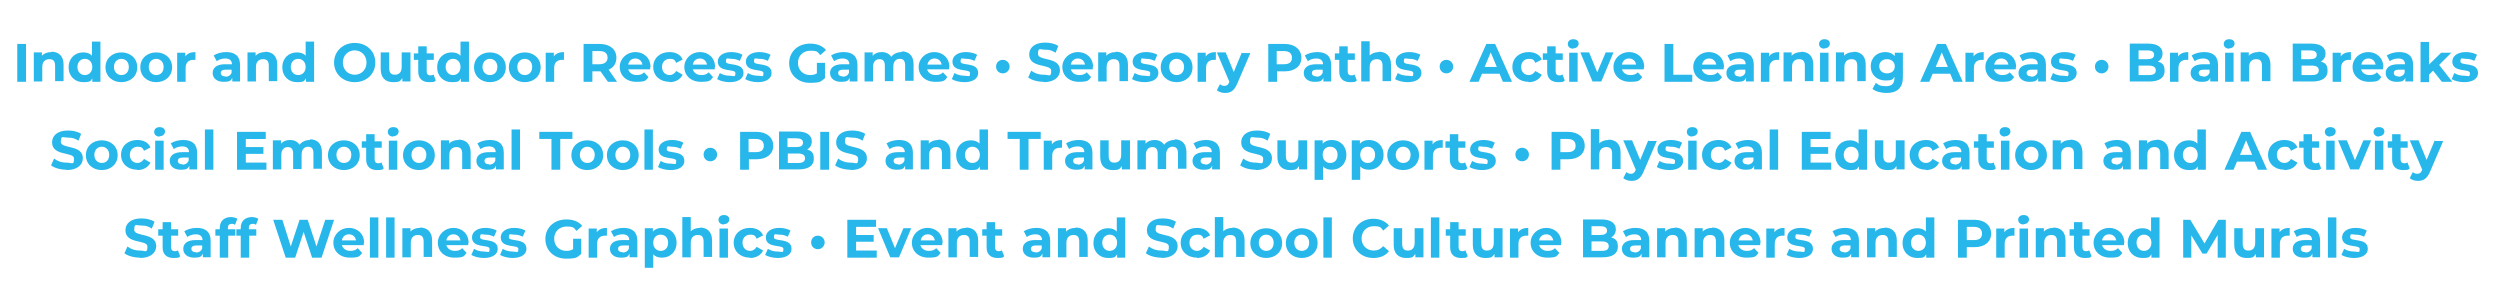
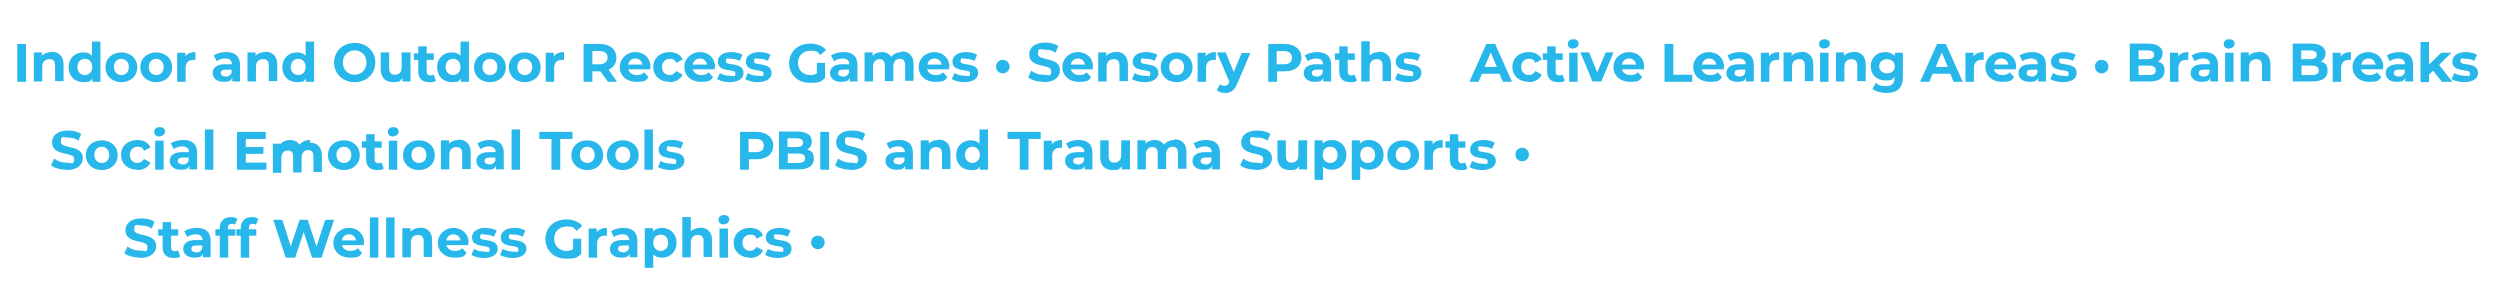
<svg xmlns="http://www.w3.org/2000/svg" version="1.1" viewBox="0 0 739.4 88.3">
  <defs>
    <style>
      .cls-1 {
        fill: none;
      }

      .cls-2 {
        fill: #27b7ea;
      }

      .cls-3 {
        clip-path: url(#clippath);
      }
    </style>
    <clipPath id="clippath">
      <rect class="cls-1" x="5.1" y="11.6" width="727.8" height="67.7" />
    </clipPath>
  </defs>
  <g>
    <g id="Layer_1">
      <g class="cls-3">
-         <path class="cls-2" d="M696.2,76.3c2.6,0,4.1-1.1,4.1-2.7,0-3.4-5.2-2-5.2-3.4s.5-.8,1.6-.8,1.6.2,2.5.6l.8-1.8c-.8-.5-2.1-.8-3.3-.8-2.5,0-4,1.2-4,2.8,0,3.4,5.2,2,5.2,3.4s-.4.8-1.6.8-2.2-.3-3-.8l-.8,1.8c.8.5,2.3.9,3.7.9M688.5,76.2h2.5v-11.9h-2.5v11.9ZM681.9,74.6c-.9,0-1.4-.4-1.4-1s.4-1,1.5-1h1.7v.9c-.3.8-1,1.2-1.8,1.2M682.1,67.4c-1.4,0-2.8.4-3.7,1l.9,1.7c.6-.5,1.6-.8,2.5-.8,1.3,0,2,.6,2,1.7h-2c-2.6,0-3.7,1.1-3.7,2.6s1.2,2.6,3.2,2.6,2.2-.4,2.6-1.2v1.1h2.3v-4.9c0-2.6-1.5-3.8-4.1-3.8M674.2,68.7v-1.1h-2.4v8.6h2.5v-4.1c0-1.6.9-2.4,2.3-2.4s.4,0,.6,0v-2.3c-1.3,0-2.4.4-3,1.3M667,67.5v4.3c0,1.6-.8,2.3-2,2.3s-1.7-.6-1.7-2.1v-4.5h-2.5v4.9c0,2.7,1.5,3.9,3.7,3.9s2-.4,2.7-1.2v1h2.4v-8.6h-2.5ZM658.3,76.2v-11.2h-2.2l-4.1,7-4.2-7h-2.1v11.2h2.4v-6.6l3.3,5.4h1.2l3.3-5.5v6.7h2.4ZM634.1,74.2c-1.2,0-2.2-.9-2.2-2.4s1-2.4,2.2-2.4,2.2.9,2.2,2.4-1,2.4-2.2,2.4M636.2,64.3v4.2c-.6-.7-1.5-1-2.6-1-2.4,0-4.3,1.7-4.3,4.4s1.9,4.4,4.3,4.4,2.1-.4,2.7-1.1v1h2.4v-11.9h-2.5ZM623.8,69.3c1.1,0,1.9.7,2.1,1.8h-4.2c.2-1.1,1-1.8,2.1-1.8M628.3,71.9c0-2.8-2-4.5-4.5-4.5s-4.6,1.9-4.6,4.4,1.9,4.4,4.9,4.4,2.8-.5,3.6-1.4l-1.3-1.4c-.6.6-1.2.8-2.2.8-1.3,0-2.2-.7-2.5-1.7h6.5c0-.2,0-.5,0-.7M618,74c-.3.2-.6.3-1,.3-.7,0-1.1-.4-1.1-1.1v-3.5h2.1v-1.9h-2.1v-2.1h-2.5v2.1h-1.3v1.9h1.3v3.5c0,2,1.2,3.1,3.2,3.1s1.5-.2,2-.5l-.7-1.8ZM607.3,67.4c-1.2,0-2.2.4-2.8,1.1v-1h-2.4v8.6h2.5v-4.3c0-1.6.9-2.3,2.1-2.3s1.7.6,1.7,2v4.5h2.5v-4.9c0-2.6-1.5-3.8-3.6-3.8M597.3,76.2h2.5v-8.6h-2.5v8.6ZM598.5,66.3c.9,0,1.6-.6,1.6-1.4s-.6-1.3-1.6-1.3-1.6.6-1.6,1.4.6,1.4,1.6,1.4M592.8,68.7v-1.1h-2.4v8.6h2.5v-4.1c0-1.6.9-2.4,2.3-2.4s.4,0,.6,0v-2.3c-1.3,0-2.4.4-3,1.3M583.8,71h-2.1v-3.9h2.1c1.6,0,2.4.7,2.4,2s-.8,1.9-2.4,1.9M583.9,65h-4.8v11.2h2.6v-3.1h2.3c3,0,4.9-1.6,4.9-4s-1.9-4.1-4.9-4.1M567.4,74.2c-1.2,0-2.2-.9-2.2-2.4s1-2.4,2.2-2.4,2.2.9,2.2,2.4-1,2.4-2.2,2.4M569.6,64.3v4.2c-.6-.7-1.5-1-2.6-1-2.4,0-4.3,1.7-4.3,4.4s1.9,4.4,4.3,4.4,2.1-.4,2.7-1.1v1h2.4v-11.9h-2.5ZM557.4,67.4c-1.2,0-2.2.4-2.8,1.1v-1h-2.4v8.6h2.5v-4.3c0-1.6.9-2.3,2.1-2.3s1.7.6,1.7,2v4.5h2.5v-4.9c0-2.6-1.5-3.8-3.6-3.8M545.5,74.6c-.9,0-1.4-.4-1.4-1s.4-1,1.5-1h1.7v.9c-.3.8-1,1.2-1.8,1.2M545.7,67.4c-1.4,0-2.8.4-3.7,1l.9,1.7c.6-.5,1.6-.8,2.5-.8,1.3,0,2,.6,2,1.7h-2c-2.6,0-3.7,1.1-3.7,2.6s1.2,2.6,3.2,2.6,2.2-.4,2.6-1.2v1.1h2.3v-4.9c0-2.6-1.5-3.8-4.1-3.8M532.1,76.3c2.6,0,4.1-1.1,4.1-2.7,0-3.4-5.2-2-5.2-3.4s.5-.8,1.6-.8,1.6.2,2.5.6l.8-1.8c-.8-.5-2.1-.8-3.3-.8-2.5,0-4,1.2-4,2.8,0,3.4,5.2,2,5.2,3.4s-.4.8-1.6.8-2.2-.3-3-.8l-.8,1.8c.8.5,2.3.9,3.7.9M524.8,68.7v-1.1h-2.4v8.6h2.5v-4.1c0-1.6.9-2.4,2.3-2.4s.4,0,.6,0v-2.3c-1.3,0-2.4.4-3,1.3M516.3,69.3c1.1,0,1.9.7,2.1,1.8h-4.2c.2-1.1,1-1.8,2.1-1.8M520.7,71.9c0-2.8-2-4.5-4.5-4.5s-4.6,1.9-4.6,4.4,1.9,4.4,4.9,4.4,2.8-.5,3.6-1.4l-1.3-1.4c-.6.6-1.2.8-2.2.8-1.3,0-2.2-.7-2.5-1.7h6.5c0-.2,0-.5,0-.7M506.4,67.4c-1.2,0-2.2.4-2.8,1.1v-1h-2.4v8.6h2.5v-4.3c0-1.6.9-2.3,2.1-2.3s1.7.6,1.7,2v4.5h2.5v-4.9c0-2.6-1.5-3.8-3.6-3.8M495.3,67.4c-1.2,0-2.2.4-2.8,1.1v-1h-2.4v8.6h2.5v-4.3c0-1.6.9-2.3,2.1-2.3s1.7.6,1.7,2v4.5h2.5v-4.9c0-2.6-1.5-3.8-3.6-3.8M483.5,74.6c-.9,0-1.4-.4-1.4-1s.4-1,1.5-1h1.7v.9c-.3.8-1,1.2-1.8,1.2M483.7,67.4c-1.4,0-2.8.4-3.7,1l.9,1.7c.6-.5,1.6-.8,2.5-.8,1.3,0,2,.6,2,1.7h-2c-2.6,0-3.7,1.1-3.7,2.6s1.2,2.6,3.2,2.6,2.2-.4,2.6-1.2v1.1h2.3v-4.9c0-2.6-1.5-3.8-4.1-3.8M473.7,74.2h-3v-2.8h3c1.3,0,2.1.4,2.1,1.4s-.7,1.4-2.1,1.4M473.3,66.9c1.3,0,2,.4,2,1.3s-.7,1.3-2,1.3h-2.6v-2.6h2.6ZM476.4,70.3c.9-.5,1.5-1.3,1.5-2.5,0-1.7-1.4-2.9-4.2-2.9h-5.5v11.2h5.8c2.9,0,4.5-1.1,4.5-3.1s-.8-2.4-2-2.8M457.3,69.3c1.1,0,1.9.7,2.1,1.8h-4.2c.2-1.1,1-1.8,2.1-1.8M461.8,71.9c0-2.8-2-4.5-4.5-4.5s-4.6,1.9-4.6,4.4,1.9,4.4,4.9,4.4,2.8-.5,3.6-1.4l-1.3-1.4c-.6.6-1.2.8-2.2.8-1.3,0-2.2-.7-2.5-1.7h6.5c0-.2,0-.5,0-.7M449,68.7v-1.1h-2.4v8.6h2.5v-4.1c0-1.6.9-2.4,2.3-2.4s.4,0,.6,0v-2.3c-1.3,0-2.4.4-3,1.3M441.8,67.5v4.3c0,1.6-.8,2.3-2,2.3s-1.7-.6-1.7-2.1v-4.5h-2.5v4.9c0,2.7,1.5,3.9,3.7,3.9s2-.4,2.7-1.2v1h2.4v-8.6h-2.5ZM433.5,74c-.3.2-.6.3-1,.3-.7,0-1.1-.4-1.1-1.1v-3.5h2.1v-1.9h-2.1v-2.1h-2.5v2.1h-1.3v1.9h1.3v3.5c0,2,1.2,3.1,3.2,3.1s1.5-.2,2-.5l-.7-1.8ZM423.2,76.2h2.5v-11.9h-2.5v11.9ZM418.4,67.5v4.3c0,1.6-.8,2.3-2,2.3s-1.7-.6-1.7-2.1v-4.5h-2.5v4.9c0,2.7,1.5,3.9,3.7,3.9s2-.4,2.7-1.2v1h2.4v-8.6h-2.5ZM406.2,76.3c2,0,3.6-.7,4.6-2l-1.7-1.5c-.8.9-1.7,1.3-2.8,1.3-2.1,0-3.6-1.5-3.6-3.6s1.5-3.6,3.6-3.6,2.1.4,2.8,1.3l1.7-1.5c-1.1-1.3-2.7-2-4.6-2-3.5,0-6.1,2.4-6.1,5.8s2.6,5.8,6.1,5.8M391.4,76.2h2.5v-11.9h-2.5v11.9ZM385,74.2c-1.2,0-2.2-.9-2.2-2.4s1-2.4,2.2-2.4,2.2.9,2.2,2.4-.9,2.4-2.2,2.4M385,76.3c2.7,0,4.7-1.8,4.7-4.4s-2-4.4-4.7-4.4-4.7,1.8-4.7,4.4,2,4.4,4.7,4.4M374.5,74.2c-1.2,0-2.2-.9-2.2-2.4s1-2.4,2.2-2.4,2.2.9,2.2,2.4-.9,2.4-2.2,2.4M374.5,76.3c2.7,0,4.7-1.8,4.7-4.4s-2-4.4-4.7-4.4-4.7,1.8-4.7,4.4,2,4.4,4.7,4.4M364.5,67.4c-1.1,0-2.1.4-2.7,1v-4.2h-2.5v11.9h2.5v-4.3c0-1.6.9-2.3,2.1-2.3s1.7.6,1.7,2v4.5h2.5v-4.9c0-2.6-1.5-3.8-3.6-3.8M354,76.3c1.8,0,3.2-.8,3.9-2.2l-1.9-1.1c-.5.8-1.2,1.2-1.9,1.2-1.3,0-2.3-.9-2.3-2.4s1-2.4,2.3-2.4,1.5.4,1.9,1.2l1.9-1c-.6-1.4-2-2.2-3.9-2.2-2.8,0-4.8,1.8-4.8,4.4s2,4.4,4.8,4.4M343.5,76.3c3.2,0,4.8-1.6,4.8-3.5,0-4.1-6.5-2.7-6.5-4.8s.6-1.3,2.1-1.3,2.1.3,3.1.9l.8-2c-1-.7-2.5-1-3.9-1-3.2,0-4.7,1.6-4.7,3.5,0,4.2,6.5,2.7,6.5,4.8s-.6,1.2-2.2,1.2-2.8-.5-3.7-1.2l-.9,2c1,.8,2.8,1.3,4.6,1.3M328.2,74.2c-1.2,0-2.2-.9-2.2-2.4s1-2.4,2.2-2.4,2.2.9,2.2,2.4-1,2.4-2.2,2.4M330.3,64.3v4.2c-.6-.7-1.5-1-2.6-1-2.4,0-4.3,1.7-4.3,4.4s1.9,4.4,4.3,4.4,2.1-.4,2.7-1.1v1h2.4v-11.9h-2.5ZM318.1,67.4c-1.2,0-2.2.4-2.8,1.1v-1h-2.4v8.6h2.5v-4.3c0-1.6.9-2.3,2.1-2.3s1.7.6,1.7,2v4.5h2.5v-4.9c0-2.6-1.5-3.8-3.6-3.8M306.3,74.6c-.9,0-1.4-.4-1.4-1s.4-1,1.5-1h1.7v.9c-.3.8-1,1.2-1.8,1.2M306.5,67.4c-1.4,0-2.8.4-3.7,1l.9,1.7c.6-.5,1.6-.8,2.5-.8,1.3,0,2,.6,2,1.7h-2c-2.6,0-3.7,1.1-3.7,2.6s1.2,2.6,3.2,2.6,2.2-.4,2.6-1.2v1.1h2.3v-4.9c0-2.6-1.5-3.8-4.1-3.8M296.4,74c-.3.2-.6.3-1,.3-.7,0-1.1-.4-1.1-1.1v-3.5h2.1v-1.9h-2.1v-2.1h-2.5v2.1h-1.3v1.9h1.3v3.5c0,2,1.2,3.1,3.2,3.1s1.5-.2,2-.5l-.7-1.8ZM285.7,67.4c-1.2,0-2.2.4-2.8,1.1v-1h-2.4v8.6h2.5v-4.3c0-1.6.9-2.3,2.1-2.3s1.7.6,1.7,2v4.5h2.5v-4.9c0-2.6-1.5-3.8-3.6-3.8M274.4,69.3c1.1,0,1.9.7,2.1,1.8h-4.2c.2-1.1,1-1.8,2.1-1.8M278.8,71.9c0-2.8-2-4.5-4.5-4.5s-4.6,1.9-4.6,4.4,1.9,4.4,4.9,4.4,2.8-.5,3.6-1.4l-1.3-1.4c-.6.6-1.2.8-2.2.8-1.3,0-2.2-.7-2.5-1.7h6.5c0-.2,0-.5,0-.7M267.2,67.5l-2.5,5.9-2.4-5.9h-2.6l3.6,8.6h2.6l3.6-8.6h-2.4ZM253.2,74.1v-2.6h5.2v-2h-5.2v-2.4h5.9v-2.1h-8.5v11.2h8.7v-2.1h-6.1Z" />
        <path class="cls-2" d="M241.9,73.7c1.1,0,2-.9,2-2s-.9-2-2-2-2,.8-2,2,.9,2,2,2" />
        <path class="cls-2" d="M230,76.3c2.6,0,4.1-1.1,4.1-2.7,0-3.4-5.2-2-5.2-3.4s.5-.8,1.6-.8,1.6.2,2.5.6l.8-1.8c-.8-.5-2.1-.8-3.3-.8-2.5,0-4,1.2-4,2.8,0,3.4,5.2,2,5.2,3.4s-.4.8-1.6.8-2.2-.3-3-.8l-.8,1.8c.8.5,2.3.9,3.7.9M221.8,76.3c1.8,0,3.2-.8,3.9-2.2l-1.9-1.1c-.5.8-1.2,1.2-1.9,1.2-1.3,0-2.3-.9-2.3-2.4s1-2.4,2.3-2.4,1.5.4,1.9,1.2l1.9-1c-.6-1.4-2-2.2-3.9-2.2-2.8,0-4.8,1.8-4.8,4.4s2,4.4,4.8,4.4M212.8,76.2h2.5v-8.6h-2.5v8.6ZM214.1,66.3c.9,0,1.6-.6,1.6-1.4s-.6-1.3-1.6-1.3-1.6.6-1.6,1.4.6,1.4,1.6,1.4M207,67.4c-1.1,0-2.1.4-2.7,1v-4.2h-2.5v11.9h2.5v-4.3c0-1.6.9-2.3,2.1-2.3s1.7.6,1.7,2v4.5h2.5v-4.9c0-2.6-1.5-3.8-3.6-3.8M195.4,74.2c-1.2,0-2.2-.9-2.2-2.4s.9-2.4,2.2-2.4,2.2.9,2.2,2.4-.9,2.4-2.2,2.4M195.8,67.4c-1.2,0-2.1.4-2.7,1.1v-1h-2.4v11.7h2.5v-4c.6.7,1.5,1,2.6,1,2.4,0,4.3-1.7,4.3-4.4s-1.9-4.4-4.3-4.4M184.2,74.6c-.9,0-1.4-.4-1.4-1s.4-1,1.5-1h1.7v.9c-.3.8-1,1.2-1.8,1.2M184.4,67.4c-1.4,0-2.8.4-3.7,1l.9,1.7c.6-.5,1.6-.8,2.5-.8,1.3,0,2,.6,2,1.7h-2c-2.6,0-3.7,1.1-3.7,2.6s1.2,2.6,3.2,2.6,2.2-.4,2.6-1.2v1.1h2.3v-4.9c0-2.6-1.5-3.8-4.1-3.8M176.5,68.7v-1.1h-2.4v8.6h2.5v-4.1c0-1.6.9-2.4,2.3-2.4s.4,0,.6,0v-2.3c-1.3,0-2.4.4-3,1.3M169.5,73.7c-.7.4-1.3.5-2,.5-2.1,0-3.6-1.5-3.6-3.6s1.5-3.6,3.7-3.6,2.1.4,2.9,1.3l1.7-1.5c-1.1-1.3-2.7-1.9-4.7-1.9-3.6,0-6.2,2.4-6.2,5.8s2.6,5.8,6.1,5.8,3.3-.5,4.5-1.4v-4.5h-2.4v3.3ZM151.6,76.3c2.6,0,4.1-1.1,4.1-2.7,0-3.4-5.2-2-5.2-3.4s.5-.8,1.6-.8,1.6.2,2.5.6l.8-1.8c-.8-.5-2.1-.8-3.3-.8-2.5,0-4,1.2-4,2.8,0,3.4,5.2,2,5.2,3.4s-.4.8-1.6.8-2.2-.3-3-.8l-.8,1.8c.8.5,2.3.9,3.7.9M143.1,76.3c2.6,0,4.1-1.1,4.1-2.7,0-3.4-5.2-2-5.2-3.4s.5-.8,1.6-.8,1.6.2,2.5.6l.8-1.8c-.8-.5-2.1-.8-3.3-.8-2.5,0-4,1.2-4,2.8,0,3.4,5.2,2,5.2,3.4s-.4.8-1.6.8-2.2-.3-3-.8l-.8,1.8c.8.5,2.3.9,3.7.9M134.1,69.3c1.1,0,1.9.7,2.1,1.8h-4.2c.2-1.1,1-1.8,2.1-1.8M138.6,71.9c0-2.8-2-4.5-4.5-4.5s-4.6,1.9-4.6,4.4,1.9,4.4,4.9,4.4,2.8-.5,3.6-1.4l-1.3-1.4c-.6.6-1.2.8-2.2.8-1.3,0-2.2-.7-2.5-1.7h6.5c0-.2,0-.5,0-.7M124.2,67.4c-1.2,0-2.2.4-2.8,1.1v-1h-2.4v8.6h2.5v-4.3c0-1.6.9-2.3,2.1-2.3s1.7.6,1.7,2v4.5h2.5v-4.9c0-2.6-1.5-3.8-3.6-3.8M114.2,76.2h2.5v-11.9h-2.5v11.9ZM109.4,76.2h2.5v-11.9h-2.5v11.9ZM103.2,69.3c1.1,0,1.9.7,2.1,1.8h-4.2c.2-1.1,1-1.8,2.1-1.8M107.7,71.9c0-2.8-2-4.5-4.5-4.5s-4.6,1.9-4.6,4.4,1.9,4.4,4.9,4.4,2.8-.5,3.6-1.4l-1.3-1.4c-.6.6-1.2.8-2.2.8-1.3,0-2.2-.7-2.5-1.7h6.5c0-.2,0-.5,0-.7M96.2,65l-2.6,7.9-2.6-7.9h-2.4l-2.6,7.9-2.5-7.9h-2.7l3.7,11.2h2.8l2.5-7.6,2.5,7.6h2.8l3.7-11.2h-2.5ZM73.6,67.4c0-.8.4-1.2,1.1-1.2s.7.1,1,.3l.7-1.8c-.5-.3-1.2-.5-1.9-.5-2.1,0-3.3,1.3-3.3,3.2v.4h-1.3v1.9h1.3v6.5h2.5v-6.5h2.1v-1.9h-2.2v-.4ZM67.4,67.4c0-.8.4-1.2,1.1-1.2s.7.1,1,.3l.7-1.8c-.5-.3-1.2-.5-1.9-.5-2.1,0-3.3,1.3-3.3,3.2v.4h-1.3v1.9h1.3v6.5h2.5v-6.5h2.1v-1.9h-2.2v-.4ZM58,74.6c-.9,0-1.4-.4-1.4-1s.4-1,1.5-1h1.7v.9c-.3.8-1,1.2-1.8,1.2M58.2,67.4c-1.4,0-2.8.4-3.7,1l.9,1.7c.6-.5,1.6-.8,2.5-.8,1.3,0,2,.6,2,1.7h-2c-2.6,0-3.7,1.1-3.7,2.6s1.2,2.6,3.2,2.6,2.2-.4,2.6-1.2v1.1h2.3v-4.9c0-2.6-1.5-3.8-4.1-3.8M52.7,74c-.3.2-.6.3-1,.3-.7,0-1.1-.4-1.1-1.1v-3.5h2.1v-1.9h-2.1v-2.1h-2.5v2.1h-1.3v1.9h1.3v3.5c0,2,1.2,3.1,3.2,3.1s1.5-.2,2-.5l-.7-1.8ZM41.4,76.3c3.2,0,4.8-1.6,4.8-3.5,0-4.1-6.5-2.7-6.5-4.8s.6-1.3,2.1-1.3,2.1.3,3.1.9l.8-2c-1-.7-2.5-1-3.9-1-3.2,0-4.7,1.6-4.7,3.5,0,4.2,6.5,2.7,6.5,4.8s-.6,1.2-2.2,1.2-2.8-.5-3.7-1.2l-.9,2c1,.8,2.8,1.3,4.6,1.3" />
-         <path class="cls-2" d="M720.1,41.5l-2.4,5.8-2.4-5.8h-2.6l3.7,8.7h0c-.3.8-.7,1.2-1.4,1.2s-1-.2-1.4-.5l-.9,1.8c.6.5,1.5.8,2.4.8,1.6,0,2.7-.6,3.6-2.7l3.9-9.1h-2.4ZM712.1,48c-.3.2-.6.3-1,.3-.7,0-1.1-.4-1.1-1.1v-3.5h2.1v-1.9h-2.1v-2.1h-2.5v2.1h-1.3v1.9h1.3v3.5c0,2,1.2,3.1,3.2,3.1s1.5-.2,2-.5l-.7-1.8ZM702.4,50.2h2.5v-8.6h-2.5v8.6ZM703.6,40.3c.9,0,1.6-.6,1.6-1.4s-.6-1.3-1.6-1.3-1.6.6-1.6,1.4.6,1.4,1.6,1.4M699,41.5l-2.5,5.9-2.4-5.9h-2.6l3.6,8.6h2.6l3.6-8.6h-2.4ZM688,50.2h2.5v-8.6h-2.5v8.6ZM689.2,40.3c.9,0,1.6-.6,1.6-1.4s-.6-1.3-1.6-1.3-1.6.6-1.6,1.4.6,1.4,1.6,1.4M685.9,48c-.3.2-.6.3-1,.3-.7,0-1.1-.4-1.1-1.1v-3.5h2.1v-1.9h-2.1v-2.1h-2.5v2.1h-1.3v1.9h1.3v3.5c0,2,1.2,3.1,3.2,3.1s1.5-.2,2-.5l-.7-1.8ZM675.6,50.3c1.8,0,3.2-.8,3.9-2.2l-1.9-1.1c-.5.8-1.2,1.2-1.9,1.2-1.3,0-2.3-.9-2.3-2.4s1-2.4,2.3-2.4,1.5.4,1.9,1.2l1.9-1c-.6-1.4-2-2.2-3.9-2.2-2.8,0-4.8,1.8-4.8,4.4s2,4.4,4.8,4.4M662.5,45.8l1.8-4.3,1.8,4.3h-3.6ZM667.8,50.2h2.7l-5-11.2h-2.6l-5,11.2h2.7l1-2.4h5.2l1,2.4ZM647.8,48.2c-1.2,0-2.2-.9-2.2-2.4s1-2.4,2.2-2.4,2.2.9,2.2,2.4-1,2.4-2.2,2.4M649.9,38.3v4.2c-.6-.7-1.5-1-2.6-1-2.4,0-4.3,1.7-4.3,4.4s1.9,4.4,4.3,4.4,2.1-.4,2.7-1.1v1h2.4v-11.9h-2.5ZM637.8,41.4c-1.2,0-2.2.4-2.8,1.1v-1h-2.4v8.6h2.5v-4.3c0-1.6.9-2.3,2.1-2.3s1.7.6,1.7,2v4.5h2.5v-4.9c0-2.6-1.5-3.8-3.6-3.8M625.9,48.6c-.9,0-1.4-.4-1.4-1s.4-1,1.5-1h1.7v.9c-.3.8-1,1.2-1.8,1.2M626.1,41.4c-1.4,0-2.8.4-3.7,1l.9,1.7c.6-.5,1.6-.8,2.5-.8,1.3,0,2,.6,2,1.7h-2c-2.6,0-3.7,1.1-3.7,2.6s1.2,2.6,3.2,2.6,2.2-.4,2.6-1.2v1.1h2.3v-4.9c0-2.6-1.5-3.8-4.1-3.8M612.3,41.4c-1.2,0-2.2.4-2.8,1.1v-1h-2.4v8.6h2.5v-4.3c0-1.6.9-2.3,2.1-2.3s1.7.6,1.7,2v4.5h2.5v-4.9c0-2.6-1.5-3.8-3.6-3.8M600.7,48.2c-1.2,0-2.2-.9-2.2-2.4s1-2.4,2.2-2.4,2.2.9,2.2,2.4-.9,2.4-2.2,2.4M600.7,50.3c2.7,0,4.7-1.8,4.7-4.4s-2-4.4-4.7-4.4-4.7,1.8-4.7,4.4,2,4.4,4.7,4.4M591.8,50.2h2.5v-8.6h-2.5v8.6ZM593,40.3c.9,0,1.6-.6,1.6-1.4s-.6-1.3-1.6-1.3-1.6.6-1.6,1.4.6,1.4,1.6,1.4M589.7,48c-.3.2-.6.3-1,.3-.7,0-1.1-.4-1.1-1.1v-3.5h2.1v-1.9h-2.1v-2.1h-2.5v2.1h-1.3v1.9h1.3v3.5c0,2,1.2,3.1,3.2,3.1s1.5-.2,2-.5l-.7-1.8ZM578.2,48.6c-.9,0-1.4-.4-1.4-1s.4-1,1.5-1h1.7v.9c-.3.8-1,1.2-1.8,1.2M578.4,41.4c-1.4,0-2.8.4-3.7,1l.9,1.7c.6-.5,1.6-.8,2.5-.8,1.3,0,2,.6,2,1.7h-2c-2.6,0-3.7,1.1-3.7,2.6s1.2,2.6,3.2,2.6,2.2-.4,2.6-1.2v1.1h2.3v-4.9c0-2.6-1.5-3.8-4.1-3.8M569.6,50.3c1.8,0,3.2-.8,3.9-2.2l-1.9-1.1c-.5.8-1.2,1.2-1.9,1.2-1.3,0-2.3-.9-2.3-2.4s1-2.4,2.3-2.4,1.5.4,1.9,1.2l1.9-1c-.6-1.4-2-2.2-3.9-2.2-2.8,0-4.8,1.8-4.8,4.4s2,4.4,4.8,4.4M560.7,41.5v4.3c0,1.6-.8,2.3-2,2.3s-1.7-.6-1.7-2.1v-4.5h-2.5v4.9c0,2.7,1.5,3.9,3.7,3.9s2-.4,2.7-1.2v1h2.4v-8.6h-2.5ZM547.5,48.2c-1.2,0-2.2-.9-2.2-2.4s1-2.4,2.2-2.4,2.2.9,2.2,2.4-1,2.4-2.2,2.4M549.7,38.3v4.2c-.6-.7-1.5-1-2.6-1-2.4,0-4.3,1.7-4.3,4.4s1.9,4.4,4.3,4.4,2.1-.4,2.7-1.1v1h2.4v-11.9h-2.5ZM535.5,48.1v-2.6h5.2v-2h-5.2v-2.4h5.9v-2.1h-8.5v11.2h8.7v-2.1h-6.1ZM523.4,50.2h2.5v-11.9h-2.5v11.9ZM516.8,48.6c-.9,0-1.4-.4-1.4-1s.4-1,1.5-1h1.7v.9c-.3.8-1,1.2-1.8,1.2M517,41.4c-1.4,0-2.8.4-3.7,1l.9,1.7c.6-.5,1.6-.8,2.5-.8,1.3,0,2,.6,2,1.7h-2c-2.6,0-3.7,1.1-3.7,2.6s1.2,2.6,3.2,2.6,2.2-.4,2.6-1.2v1.1h2.3v-4.9c0-2.6-1.5-3.8-4.1-3.8M508.2,50.3c1.8,0,3.2-.8,3.9-2.2l-1.9-1.1c-.5.8-1.2,1.2-1.9,1.2-1.3,0-2.3-.9-2.3-2.4s1-2.4,2.3-2.4,1.5.4,1.9,1.2l1.9-1c-.6-1.4-2-2.2-3.9-2.2-2.8,0-4.8,1.8-4.8,4.4s2,4.4,4.8,4.4M499.3,50.2h2.5v-8.6h-2.5v8.6ZM500.5,40.3c.9,0,1.6-.6,1.6-1.4s-.6-1.3-1.6-1.3-1.6.6-1.6,1.4.6,1.4,1.6,1.4M493.7,50.3c2.6,0,4.1-1.1,4.1-2.7,0-3.4-5.2-2-5.2-3.4s.5-.8,1.6-.8,1.6.2,2.5.6l.8-1.8c-.8-.5-2.1-.8-3.3-.8-2.5,0-4,1.2-4,2.8,0,3.4,5.2,2,5.2,3.4s-.4.8-1.6.8-2.2-.3-3-.8l-.8,1.8c.8.5,2.3.9,3.7.9M487.5,41.5l-2.4,5.8-2.4-5.8h-2.6l3.7,8.7h0c-.3.8-.7,1.2-1.4,1.2s-1-.2-1.4-.5l-.9,1.8c.6.5,1.5.8,2.4.8,1.6,0,2.7-.6,3.6-2.7l3.9-9.1h-2.4ZM475.7,41.4c-1.1,0-2.1.4-2.7,1v-4.2h-2.5v11.9h2.5v-4.3c0-1.6.9-2.3,2.1-2.3s1.7.6,1.7,2v4.5h2.5v-4.9c0-2.6-1.5-3.8-3.6-3.8M463.6,45h-2.1v-3.9h2.1c1.6,0,2.4.7,2.4,2s-.8,1.9-2.4,1.9M463.7,39h-4.8v11.2h2.6v-3.1h2.3c3,0,4.9-1.6,4.9-4s-1.9-4.1-4.9-4.1" />
        <path class="cls-2" d="M450.2,47.7c1.1,0,2-.9,2-2s-.9-2-2-2-2,.8-2,2,.9,2,2,2" />
        <path class="cls-2" d="M438.3,50.3c2.6,0,4.1-1.1,4.1-2.7,0-3.4-5.2-2-5.2-3.4s.5-.8,1.6-.8,1.6.2,2.5.6l.8-1.8c-.8-.5-2.1-.8-3.3-.8-2.5,0-4,1.2-4,2.8,0,3.4,5.2,2,5.2,3.4s-.4.8-1.6.8-2.2-.3-3-.8l-.8,1.8c.8.5,2.3.9,3.7.9M433.4,48c-.3.2-.6.3-1,.3-.7,0-1.1-.4-1.1-1.1v-3.5h2.1v-1.9h-2.1v-2.1h-2.5v2.1h-1.3v1.9h1.3v3.5c0,2,1.2,3.1,3.2,3.1s1.5-.2,2-.5l-.7-1.8ZM423.7,42.7v-1.1h-2.4v8.6h2.5v-4.1c0-1.6.9-2.4,2.3-2.4s.4,0,.6,0v-2.3c-1.3,0-2.4.4-3,1.3M415,48.2c-1.2,0-2.2-.9-2.2-2.4s1-2.4,2.2-2.4,2.2.9,2.2,2.4-.9,2.4-2.2,2.4M415,50.3c2.7,0,4.7-1.8,4.7-4.4s-2-4.4-4.7-4.4-4.7,1.8-4.7,4.4,2,4.4,4.7,4.4M404.5,48.2c-1.2,0-2.2-.9-2.2-2.4s.9-2.4,2.2-2.4,2.2.9,2.2,2.4-.9,2.4-2.2,2.4M404.9,41.4c-1.2,0-2.1.4-2.7,1.1v-1h-2.4v11.7h2.5v-4c.6.7,1.5,1,2.6,1,2.4,0,4.3-1.7,4.3-4.4s-1.9-4.4-4.3-4.4M393.4,48.2c-1.2,0-2.2-.9-2.2-2.4s.9-2.4,2.2-2.4,2.2.9,2.2,2.4-.9,2.4-2.2,2.4M393.9,41.4c-1.2,0-2.1.4-2.7,1.1v-1h-2.4v11.7h2.5v-4c.6.7,1.5,1,2.6,1,2.4,0,4.3-1.7,4.3-4.4s-1.9-4.4-4.3-4.4M384,41.5v4.3c0,1.6-.8,2.3-2,2.3s-1.7-.6-1.7-2.1v-4.5h-2.5v4.9c0,2.7,1.5,3.9,3.7,3.9s2-.4,2.7-1.2v1h2.4v-8.6h-2.5ZM371.4,50.3c3.2,0,4.8-1.6,4.8-3.5,0-4.1-6.5-2.7-6.5-4.8s.6-1.3,2.1-1.3,2.1.3,3.1.9l.8-2c-1-.7-2.5-1-3.9-1-3.2,0-4.7,1.6-4.7,3.5,0,4.2,6.5,2.7,6.5,4.8s-.6,1.2-2.2,1.2-2.8-.5-3.7-1.2l-.9,2c1,.8,2.8,1.3,4.6,1.3M356.5,48.6c-.9,0-1.4-.4-1.4-1s.4-1,1.5-1h1.7v.9c-.3.8-1,1.2-1.8,1.2M356.7,41.4c-1.4,0-2.8.4-3.7,1l.9,1.7c.6-.5,1.6-.8,2.5-.8,1.3,0,2,.6,2,1.7h-2c-2.6,0-3.7,1.1-3.7,2.6s1.2,2.6,3.2,2.6,2.2-.4,2.6-1.2v1.1h2.3v-4.9c0-2.6-1.5-3.8-4.1-3.8M347.4,41.4c-1.3,0-2.4.5-3.1,1.4-.6-.9-1.6-1.4-2.8-1.4s-2.1.4-2.7,1.1v-1h-2.4v8.6h2.5v-4.3c0-1.5.8-2.3,1.9-2.3s1.6.6,1.6,2v4.5h2.5v-4.3c0-1.5.8-2.3,1.9-2.3s1.6.6,1.6,2v4.5h2.5v-4.9c0-2.6-1.5-3.8-3.5-3.8M331.6,41.5v4.3c0,1.6-.8,2.3-2,2.3s-1.7-.6-1.7-2.1v-4.5h-2.5v4.9c0,2.7,1.5,3.9,3.7,3.9s2-.4,2.7-1.2v1h2.4v-8.6h-2.5ZM318.8,48.6c-.9,0-1.4-.4-1.4-1s.4-1,1.5-1h1.7v.9c-.3.8-1,1.2-1.8,1.2M319,41.4c-1.4,0-2.8.4-3.7,1l.9,1.7c.6-.5,1.6-.8,2.5-.8,1.3,0,2,.6,2,1.7h-2c-2.6,0-3.7,1.1-3.7,2.6s1.2,2.6,3.2,2.6,2.2-.4,2.6-1.2v1.1h2.3v-4.9c0-2.6-1.5-3.8-4.1-3.8M311.1,42.7v-1.1h-2.4v8.6h2.5v-4.1c0-1.6.9-2.4,2.3-2.4s.4,0,.6,0v-2.3c-1.3,0-2.4.4-3,1.3M301.6,50.2h2.6v-9.1h3.6v-2.1h-9.8v2.1h3.6v9.1ZM287.6,48.2c-1.2,0-2.2-.9-2.2-2.4s1-2.4,2.2-2.4,2.2.9,2.2,2.4-1,2.4-2.2,2.4M289.7,38.3v4.2c-.6-.7-1.5-1-2.6-1-2.4,0-4.3,1.7-4.3,4.4s1.9,4.4,4.3,4.4,2.1-.4,2.7-1.1v1h2.4v-11.9h-2.5ZM277.5,41.4c-1.2,0-2.2.4-2.8,1.1v-1h-2.4v8.6h2.5v-4.3c0-1.6.9-2.3,2.1-2.3s1.7.6,1.7,2v4.5h2.5v-4.9c0-2.6-1.5-3.8-3.6-3.8M265.7,48.6c-.9,0-1.4-.4-1.4-1s.4-1,1.5-1h1.7v.9c-.3.8-1,1.2-1.8,1.2M265.9,41.4c-1.4,0-2.8.4-3.7,1l.9,1.7c.6-.5,1.6-.8,2.5-.8,1.3,0,2,.6,2,1.7h-2c-2.6,0-3.7,1.1-3.7,2.6s1.2,2.6,3.2,2.6,2.2-.4,2.6-1.2v1.1h2.3v-4.9c0-2.6-1.5-3.8-4.1-3.8M251.6,50.3c3.2,0,4.8-1.6,4.8-3.5,0-4.1-6.5-2.7-6.5-4.8s.6-1.3,2.1-1.3,2.1.3,3.1.9l.8-2c-1-.7-2.5-1-3.9-1-3.2,0-4.7,1.6-4.7,3.5,0,4.2,6.5,2.7,6.5,4.8s-.6,1.2-2.2,1.2-2.8-.5-3.7-1.2l-.9,2c1,.8,2.8,1.3,4.6,1.3M242.6,50.2h2.6v-11.2h-2.6v11.2ZM236,48.2h-3v-2.8h3c1.3,0,2.1.4,2.1,1.4s-.7,1.4-2.1,1.4M235.5,40.9c1.3,0,2,.4,2,1.3s-.7,1.3-2,1.3h-2.6v-2.6h2.6ZM238.6,44.3c.9-.5,1.5-1.3,1.5-2.5,0-1.7-1.4-2.9-4.2-2.9h-5.5v11.2h5.8c2.9,0,4.5-1.1,4.5-3.1s-.8-2.4-2-2.8M223.5,45h-2.1v-3.9h2.1c1.6,0,2.4.7,2.4,2s-.8,1.9-2.4,1.9M223.7,39h-4.8v11.2h2.6v-3.1h2.3c3,0,4.9-1.6,4.9-4s-1.9-4.1-4.9-4.1" />
-         <path class="cls-2" d="M210.1,47.7c1.1,0,2-.9,2-2s-.9-2-2-2-2,.8-2,2,.9,2,2,2" />
-         <path class="cls-2" d="M198.3,50.3c2.6,0,4.1-1.1,4.1-2.7,0-3.4-5.2-2-5.2-3.4s.5-.8,1.6-.8,1.6.2,2.5.6l.8-1.8c-.8-.5-2.1-.8-3.3-.8-2.5,0-4,1.2-4,2.8,0,3.4,5.2,2,5.2,3.4s-.4.8-1.6.8-2.2-.3-3-.8l-.8,1.8c.8.5,2.3.9,3.7.9M190.6,50.2h2.5v-11.9h-2.5v11.9ZM184.2,48.2c-1.2,0-2.2-.9-2.2-2.4s1-2.4,2.2-2.4,2.2.9,2.2,2.4-.9,2.4-2.2,2.4M184.2,50.3c2.7,0,4.7-1.8,4.7-4.4s-2-4.4-4.7-4.4-4.7,1.8-4.7,4.4,2,4.4,4.7,4.4M173.7,48.2c-1.2,0-2.2-.9-2.2-2.4s1-2.4,2.2-2.4,2.2.9,2.2,2.4-.9,2.4-2.2,2.4M173.7,50.3c2.7,0,4.7-1.8,4.7-4.4s-2-4.4-4.7-4.4-4.7,1.8-4.7,4.4,2,4.4,4.7,4.4M163.1,50.2h2.6v-9.1h3.6v-2.1h-9.8v2.1h3.6v9.1ZM151.3,50.2h2.5v-11.9h-2.5v11.9ZM144.7,48.6c-.9,0-1.4-.4-1.4-1s.4-1,1.5-1h1.7v.9c-.3.8-1,1.2-1.8,1.2M144.9,41.4c-1.4,0-2.8.4-3.7,1l.9,1.7c.6-.5,1.6-.8,2.5-.8,1.3,0,2,.6,2,1.7h-2c-2.6,0-3.7,1.1-3.7,2.6s1.2,2.6,3.2,2.6,2.2-.4,2.6-1.2v1.1h2.3v-4.9c0-2.6-1.5-3.8-4.1-3.8M135.6,41.4c-1.2,0-2.2.4-2.8,1.1v-1h-2.4v8.6h2.5v-4.3c0-1.6.9-2.3,2.1-2.3s1.7.6,1.7,2v4.5h2.5v-4.9c0-2.6-1.5-3.8-3.6-3.8M123.9,48.2c-1.2,0-2.2-.9-2.2-2.4s1-2.4,2.2-2.4,2.2.9,2.2,2.4-.9,2.4-2.2,2.4M123.9,50.3c2.7,0,4.7-1.8,4.7-4.4s-2-4.4-4.7-4.4-4.7,1.8-4.7,4.4,2,4.4,4.7,4.4M115,50.2h2.5v-8.6h-2.5v8.6ZM116.3,40.3c.9,0,1.6-.6,1.6-1.4s-.6-1.3-1.6-1.3-1.6.6-1.6,1.4.6,1.4,1.6,1.4M112.9,48c-.3.2-.6.3-1,.3-.7,0-1.1-.4-1.1-1.1v-3.5h2.1v-1.9h-2.1v-2.1h-2.5v2.1h-1.3v1.9h1.3v3.5c0,2,1.2,3.1,3.2,3.1s1.5-.2,2-.5l-.7-1.8ZM101.7,48.2c-1.2,0-2.2-.9-2.2-2.4s1-2.4,2.2-2.4,2.2.9,2.2,2.4-.9,2.4-2.2,2.4M101.7,50.3c2.7,0,4.7-1.8,4.7-4.4s-2-4.4-4.7-4.4-4.7,1.8-4.7,4.4,2,4.4,4.7,4.4M91.7,41.4c-1.3,0-2.4.5-3.1,1.4-.6-.9-1.6-1.4-2.8-1.4s-2.1.4-2.7,1.1v-1h-2.4v8.6h2.5v-4.3c0-1.5.8-2.3,1.9-2.3s1.6.6,1.6,2v4.5h2.5v-4.3c0-1.5.8-2.3,1.9-2.3s1.6.6,1.6,2v4.5h2.5v-4.9c0-2.6-1.5-3.8-3.5-3.8M72.7,48.1v-2.6h5.2v-2h-5.2v-2.4h5.9v-2.1h-8.5v11.2h8.7v-2.1h-6.1ZM60.6,50.2h2.5v-11.9h-2.5v11.9ZM54,48.6c-.9,0-1.4-.4-1.4-1s.4-1,1.5-1h1.7v.9c-.3.8-1,1.2-1.8,1.2M54.2,41.4c-1.4,0-2.8.4-3.7,1l.9,1.7c.6-.5,1.6-.8,2.5-.8,1.3,0,2,.6,2,1.7h-2c-2.6,0-3.7,1.1-3.7,2.6s1.2,2.6,3.2,2.6,2.2-.4,2.6-1.2v1.1h2.3v-4.9c0-2.6-1.5-3.8-4.1-3.8M45.9,50.2h2.5v-8.6h-2.5v8.6ZM47.2,40.3c.9,0,1.6-.6,1.6-1.4s-.6-1.3-1.6-1.3-1.6.6-1.6,1.4.6,1.4,1.6,1.4M40.6,50.3c1.8,0,3.2-.8,3.9-2.2l-1.9-1.1c-.5.8-1.2,1.2-1.9,1.2-1.3,0-2.3-.9-2.3-2.4s1-2.4,2.3-2.4,1.5.4,1.9,1.2l1.9-1c-.6-1.4-2-2.2-3.9-2.2-2.8,0-4.8,1.8-4.8,4.4s2,4.4,4.8,4.4M30.1,48.2c-1.2,0-2.2-.9-2.2-2.4s1-2.4,2.2-2.4,2.2.9,2.2,2.4-.9,2.4-2.2,2.4M30.1,50.3c2.7,0,4.7-1.8,4.7-4.4s-2-4.4-4.7-4.4-4.7,1.8-4.7,4.4,2,4.4,4.7,4.4M19.7,50.3c3.2,0,4.8-1.6,4.8-3.5,0-4.1-6.5-2.7-6.5-4.8s.6-1.3,2.1-1.3,2.1.3,3.1.9l.8-2c-1-.7-2.5-1-3.9-1-3.2,0-4.7,1.6-4.7,3.5,0,4.2,6.5,2.7,6.5,4.8s-.6,1.2-2.2,1.2-2.8-.5-3.7-1.2l-.9,2c1,.8,2.8,1.3,4.6,1.3" />
+         <path class="cls-2" d="M198.3,50.3c2.6,0,4.1-1.1,4.1-2.7,0-3.4-5.2-2-5.2-3.4s.5-.8,1.6-.8,1.6.2,2.5.6l.8-1.8c-.8-.5-2.1-.8-3.3-.8-2.5,0-4,1.2-4,2.8,0,3.4,5.2,2,5.2,3.4s-.4.8-1.6.8-2.2-.3-3-.8l-.8,1.8c.8.5,2.3.9,3.7.9M190.6,50.2h2.5v-11.9h-2.5v11.9ZM184.2,48.2c-1.2,0-2.2-.9-2.2-2.4s1-2.4,2.2-2.4,2.2.9,2.2,2.4-.9,2.4-2.2,2.4M184.2,50.3c2.7,0,4.7-1.8,4.7-4.4s-2-4.4-4.7-4.4-4.7,1.8-4.7,4.4,2,4.4,4.7,4.4M173.7,48.2c-1.2,0-2.2-.9-2.2-2.4s1-2.4,2.2-2.4,2.2.9,2.2,2.4-.9,2.4-2.2,2.4M173.7,50.3c2.7,0,4.7-1.8,4.7-4.4s-2-4.4-4.7-4.4-4.7,1.8-4.7,4.4,2,4.4,4.7,4.4M163.1,50.2h2.6v-9.1h3.6v-2.1h-9.8v2.1h3.6v9.1ZM151.3,50.2h2.5v-11.9h-2.5v11.9ZM144.7,48.6c-.9,0-1.4-.4-1.4-1s.4-1,1.5-1h1.7v.9c-.3.8-1,1.2-1.8,1.2M144.9,41.4c-1.4,0-2.8.4-3.7,1l.9,1.7c.6-.5,1.6-.8,2.5-.8,1.3,0,2,.6,2,1.7h-2c-2.6,0-3.7,1.1-3.7,2.6s1.2,2.6,3.2,2.6,2.2-.4,2.6-1.2v1.1h2.3v-4.9c0-2.6-1.5-3.8-4.1-3.8M135.6,41.4c-1.2,0-2.2.4-2.8,1.1v-1h-2.4v8.6h2.5v-4.3c0-1.6.9-2.3,2.1-2.3s1.7.6,1.7,2v4.5h2.5v-4.9c0-2.6-1.5-3.8-3.6-3.8M123.9,48.2c-1.2,0-2.2-.9-2.2-2.4s1-2.4,2.2-2.4,2.2.9,2.2,2.4-.9,2.4-2.2,2.4M123.9,50.3c2.7,0,4.7-1.8,4.7-4.4s-2-4.4-4.7-4.4-4.7,1.8-4.7,4.4,2,4.4,4.7,4.4M115,50.2h2.5v-8.6h-2.5v8.6ZM116.3,40.3c.9,0,1.6-.6,1.6-1.4s-.6-1.3-1.6-1.3-1.6.6-1.6,1.4.6,1.4,1.6,1.4M112.9,48c-.3.2-.6.3-1,.3-.7,0-1.1-.4-1.1-1.1v-3.5h2.1v-1.9h-2.1v-2.1h-2.5v2.1h-1.3v1.9h1.3v3.5c0,2,1.2,3.1,3.2,3.1s1.5-.2,2-.5l-.7-1.8ZM101.7,48.2c-1.2,0-2.2-.9-2.2-2.4s1-2.4,2.2-2.4,2.2.9,2.2,2.4-.9,2.4-2.2,2.4M101.7,50.3c2.7,0,4.7-1.8,4.7-4.4s-2-4.4-4.7-4.4-4.7,1.8-4.7,4.4,2,4.4,4.7,4.4M91.7,41.4c-1.3,0-2.4.5-3.1,1.4-.6-.9-1.6-1.4-2.8-1.4s-2.1.4-2.7,1.1h-2.4v8.6h2.5v-4.3c0-1.5.8-2.3,1.9-2.3s1.6.6,1.6,2v4.5h2.5v-4.3c0-1.5.8-2.3,1.9-2.3s1.6.6,1.6,2v4.5h2.5v-4.9c0-2.6-1.5-3.8-3.5-3.8M72.7,48.1v-2.6h5.2v-2h-5.2v-2.4h5.9v-2.1h-8.5v11.2h8.7v-2.1h-6.1ZM60.6,50.2h2.5v-11.9h-2.5v11.9ZM54,48.6c-.9,0-1.4-.4-1.4-1s.4-1,1.5-1h1.7v.9c-.3.8-1,1.2-1.8,1.2M54.2,41.4c-1.4,0-2.8.4-3.7,1l.9,1.7c.6-.5,1.6-.8,2.5-.8,1.3,0,2,.6,2,1.7h-2c-2.6,0-3.7,1.1-3.7,2.6s1.2,2.6,3.2,2.6,2.2-.4,2.6-1.2v1.1h2.3v-4.9c0-2.6-1.5-3.8-4.1-3.8M45.9,50.2h2.5v-8.6h-2.5v8.6ZM47.2,40.3c.9,0,1.6-.6,1.6-1.4s-.6-1.3-1.6-1.3-1.6.6-1.6,1.4.6,1.4,1.6,1.4M40.6,50.3c1.8,0,3.2-.8,3.9-2.2l-1.9-1.1c-.5.8-1.2,1.2-1.9,1.2-1.3,0-2.3-.9-2.3-2.4s1-2.4,2.3-2.4,1.5.4,1.9,1.2l1.9-1c-.6-1.4-2-2.2-3.9-2.2-2.8,0-4.8,1.8-4.8,4.4s2,4.4,4.8,4.4M30.1,48.2c-1.2,0-2.2-.9-2.2-2.4s1-2.4,2.2-2.4,2.2.9,2.2,2.4-.9,2.4-2.2,2.4M30.1,50.3c2.7,0,4.7-1.8,4.7-4.4s-2-4.4-4.7-4.4-4.7,1.8-4.7,4.4,2,4.4,4.7,4.4M19.7,50.3c3.2,0,4.8-1.6,4.8-3.5,0-4.1-6.5-2.7-6.5-4.8s.6-1.3,2.1-1.3,2.1.3,3.1.9l.8-2c-1-.7-2.5-1-3.9-1-3.2,0-4.7,1.6-4.7,3.5,0,4.2,6.5,2.7,6.5,4.8s-.6,1.2-2.2,1.2-2.8-.5-3.7-1.2l-.9,2c1,.8,2.8,1.3,4.6,1.3" />
        <path class="cls-2" d="M728.8,24.3c2.6,0,4.1-1.1,4.1-2.7,0-3.4-5.2-2-5.2-3.4s.5-.8,1.6-.8,1.6.2,2.5.6l.8-1.8c-.8-.5-2.1-.8-3.3-.8-2.5,0-4,1.2-4,2.8,0,3.4,5.2,2,5.2,3.4s-.4.8-1.6.8-2.2-.3-3-.8l-.8,1.8c.8.5,2.3.9,3.7.9M722.3,24.2h3l-3.9-5,3.6-3.6h-3l-3.6,3.5v-6.7h-2.5v11.9h2.5v-2.2l1.2-1.2,2.7,3.4ZM709.4,22.6c-.9,0-1.4-.4-1.4-1s.4-1,1.5-1h1.7v.9c-.3.8-1,1.2-1.8,1.2M709.6,15.4c-1.4,0-2.8.4-3.7,1l.9,1.7c.6-.5,1.6-.8,2.5-.8,1.3,0,2,.6,2,1.7h-2c-2.6,0-3.7,1.1-3.7,2.6s1.2,2.6,3.2,2.6,2.2-.4,2.6-1.2v1.1h2.3v-4.9c0-2.6-1.5-3.8-4.1-3.8M700.5,17.3c1.1,0,1.9.7,2.1,1.8h-4.2c.2-1.1,1-1.8,2.1-1.8M704.9,19.9c0-2.8-2-4.5-4.5-4.5s-4.6,1.9-4.6,4.4,1.9,4.4,4.9,4.4,2.8-.5,3.6-1.4l-1.3-1.4c-.6.6-1.2.8-2.2.8-1.3,0-2.2-.7-2.5-1.7h6.5c0-.2,0-.5,0-.7M692.3,16.7v-1.1h-2.4v8.6h2.5v-4.1c0-1.6.9-2.4,2.3-2.4s.4,0,.6,0v-2.3c-1.3,0-2.4.4-3,1.3M683.7,22.2h-3v-2.8h3c1.3,0,2.1.4,2.1,1.4s-.7,1.4-2.1,1.4M683.2,14.9c1.3,0,2,.4,2,1.3s-.7,1.3-2,1.3h-2.6v-2.6h2.6ZM686.3,18.3c.9-.5,1.5-1.3,1.5-2.5,0-1.7-1.4-2.9-4.2-2.9h-5.5v11.2h5.8c2.9,0,4.5-1.1,4.5-3.1s-.8-2.4-2-2.8M667.9,15.4c-1.2,0-2.2.4-2.8,1.1v-1h-2.4v8.6h2.5v-4.3c0-1.6.9-2.3,2.1-2.3s1.7.6,1.7,2v4.5h2.5v-4.9c0-2.6-1.5-3.8-3.6-3.8M658.1,24.2h2.5v-8.6h-2.5v8.6ZM659.3,14.3c.9,0,1.6-.6,1.6-1.4s-.6-1.3-1.6-1.3-1.6.6-1.6,1.4.6,1.4,1.6,1.4M651.7,22.6c-.9,0-1.4-.4-1.4-1s.4-1,1.5-1h1.7v.9c-.3.8-1,1.2-1.8,1.2M651.9,15.4c-1.4,0-2.8.4-3.7,1l.9,1.7c.6-.5,1.6-.8,2.5-.8,1.3,0,2,.6,2,1.7h-2c-2.6,0-3.7,1.1-3.7,2.6s1.2,2.6,3.2,2.6,2.2-.4,2.6-1.2v1.1h2.3v-4.9c0-2.6-1.5-3.8-4.1-3.8M644.2,16.7v-1.1h-2.4v8.6h2.5v-4.1c0-1.6.9-2.4,2.3-2.4s.4,0,.6,0v-2.3c-1.3,0-2.4.4-3,1.3M635.5,22.2h-3v-2.8h3c1.3,0,2.1.4,2.1,1.4s-.7,1.4-2.1,1.4M635.1,14.9c1.3,0,2,.4,2,1.3s-.7,1.3-2,1.3h-2.6v-2.6h2.6ZM638.1,18.3c.9-.5,1.5-1.3,1.5-2.5,0-1.7-1.4-2.9-4.2-2.9h-5.5v11.2h5.8c2.9,0,4.5-1.1,4.5-3.1s-.8-2.4-2-2.8" />
        <path class="cls-2" d="M621.6,21.7c1.1,0,2-.9,2-2s-.9-2-2-2-2,.8-2,2,.9,2,2,2" />
        <path class="cls-2" d="M610.1,24.3c2.6,0,4.1-1.1,4.1-2.7,0-3.4-5.2-2-5.2-3.4s.5-.8,1.6-.8,1.6.2,2.5.6l.8-1.8c-.8-.5-2.1-.8-3.3-.8-2.5,0-4,1.2-4,2.8,0,3.4,5.2,2,5.2,3.4s-.4.8-1.6.8-2.2-.3-3-.8l-.8,1.8c.8.5,2.3.9,3.7.9M600.8,22.6c-.9,0-1.4-.4-1.4-1s.4-1,1.5-1h1.7v.9c-.3.8-1,1.2-1.8,1.2M601,15.4c-1.4,0-2.8.4-3.7,1l.9,1.7c.6-.5,1.6-.8,2.5-.8,1.3,0,2,.6,2,1.7h-2c-2.6,0-3.7,1.1-3.7,2.6s1.2,2.6,3.2,2.6,2.2-.4,2.6-1.2v1.1h2.3v-4.9c0-2.6-1.5-3.8-4.1-3.8M591.9,17.3c1.1,0,1.9.7,2.1,1.8h-4.2c.2-1.1,1-1.8,2.1-1.8M596.3,19.9c0-2.8-2-4.5-4.5-4.5s-4.6,1.9-4.6,4.4,1.9,4.4,4.9,4.4,2.8-.5,3.6-1.4l-1.3-1.4c-.6.6-1.2.8-2.2.8-1.3,0-2.2-.7-2.5-1.7h6.5c0-.2,0-.5,0-.7M583.7,16.7v-1.1h-2.4v8.6h2.5v-4.1c0-1.6.9-2.4,2.3-2.4s.4,0,.6,0v-2.3c-1.3,0-2.4.4-3,1.3M572.5,19.8l1.8-4.3,1.8,4.3h-3.6ZM577.8,24.2h2.7l-5-11.2h-2.6l-5,11.2h2.7l1-2.4h5.2l1,2.4ZM558.1,21.7c-1.3,0-2.3-.8-2.3-2.1s1-2.1,2.3-2.1,2.3.8,2.3,2.1-.9,2.1-2.3,2.1M560.4,15.5v1.1c-.7-.8-1.6-1.2-2.8-1.2-2.4,0-4.3,1.6-4.3,4.2s1.9,4.2,4.3,4.2,2.1-.4,2.7-1.1v.4c0,1.6-.8,2.4-2.5,2.4s-2.3-.4-3-1l-1,1.8c1,.8,2.6,1.2,4.2,1.2,3.1,0,4.8-1.5,4.8-4.7v-7.2h-2.4ZM548.2,15.4c-1.2,0-2.2.4-2.8,1.1v-1h-2.4v8.6h2.5v-4.3c0-1.6.9-2.3,2.1-2.3s1.7.6,1.7,2v4.5h2.5v-4.9c0-2.6-1.5-3.8-3.6-3.8M538.3,24.2h2.5v-8.6h-2.5v8.6ZM539.6,14.3c.9,0,1.6-.6,1.6-1.4s-.6-1.3-1.6-1.3-1.6.6-1.6,1.4.6,1.4,1.6,1.4M532.7,15.4c-1.2,0-2.2.4-2.8,1.1v-1h-2.4v8.6h2.5v-4.3c0-1.6.9-2.3,2.1-2.3s1.7.6,1.7,2v4.5h2.5v-4.9c0-2.6-1.5-3.8-3.6-3.8M523.2,16.7v-1.1h-2.4v8.6h2.5v-4.1c0-1.6.9-2.4,2.3-2.4s.4,0,.6,0v-2.3c-1.3,0-2.4.4-3,1.3M514.4,22.6c-.9,0-1.4-.4-1.4-1s.4-1,1.5-1h1.7v.9c-.3.8-1,1.2-1.8,1.2M514.6,15.4c-1.4,0-2.8.4-3.7,1l.9,1.7c.6-.5,1.6-.8,2.5-.8,1.3,0,2,.6,2,1.7h-2c-2.6,0-3.7,1.1-3.7,2.6s1.2,2.6,3.2,2.6,2.2-.4,2.6-1.2v1.1h2.3v-4.9c0-2.6-1.5-3.8-4.1-3.8M505.5,17.3c1.1,0,1.9.7,2.1,1.8h-4.2c.2-1.1,1-1.8,2.1-1.8M509.9,19.9c0-2.8-2-4.5-4.5-4.5s-4.6,1.9-4.6,4.4,1.9,4.4,4.9,4.4,2.8-.5,3.6-1.4l-1.3-1.4c-.6.6-1.2.8-2.2.8-1.3,0-2.2-.7-2.5-1.7h6.5c0-.2,0-.5,0-.7M492.3,24.2h8.2v-2.1h-5.6v-9.1h-2.6v11.2ZM481.8,17.3c1.1,0,1.9.7,2.1,1.8h-4.2c.2-1.1,1-1.8,2.1-1.8M486.3,19.9c0-2.8-2-4.5-4.5-4.5s-4.6,1.9-4.6,4.4,1.9,4.4,4.9,4.4,2.8-.5,3.6-1.4l-1.3-1.4c-.6.6-1.2.8-2.2.8-1.3,0-2.2-.7-2.5-1.7h6.5c0-.2,0-.5,0-.7M474.9,15.5l-2.5,5.9-2.4-5.9h-2.6l3.6,8.6h2.6l3.6-8.6h-2.4ZM464.1,24.2h2.5v-8.6h-2.5v8.6ZM465.3,14.3c.9,0,1.6-.6,1.6-1.4s-.6-1.3-1.6-1.3-1.6.6-1.6,1.4.6,1.4,1.6,1.4M462.2,22c-.3.2-.6.3-1,.3-.7,0-1.1-.4-1.1-1.1v-3.5h2.1v-1.9h-2.1v-2.1h-2.5v2.1h-1.3v1.9h1.3v3.5c0,2,1.2,3.1,3.2,3.1s1.5-.2,2-.5l-.7-1.8ZM452.1,24.3c1.8,0,3.2-.8,3.9-2.2l-1.9-1.1c-.5.8-1.2,1.2-1.9,1.2-1.3,0-2.3-.9-2.3-2.4s1-2.4,2.3-2.4,1.5.4,1.9,1.2l1.9-1c-.6-1.4-2-2.2-3.9-2.2-2.8,0-4.8,1.8-4.8,4.4s2,4.4,4.8,4.4M439.1,19.8l1.8-4.3,1.8,4.3h-3.6ZM444.5,24.2h2.7l-5-11.2h-2.6l-5,11.2h2.7l1-2.4h5.2l1,2.4Z" />
-         <path class="cls-2" d="M427.8,21.7c1.1,0,2-.9,2-2s-.9-2-2-2-2,.8-2,2,.9,2,2,2" />
        <path class="cls-2" d="M416.3,24.3c2.6,0,4.1-1.1,4.1-2.7,0-3.4-5.2-2-5.2-3.4s.5-.8,1.6-.8,1.6.2,2.5.6l.8-1.8c-.8-.5-2.1-.8-3.3-.8-2.5,0-4,1.2-4,2.8,0,3.4,5.2,2,5.2,3.4s-.4.8-1.6.8-2.2-.3-3-.8l-.8,1.8c.8.5,2.3.9,3.7.9M407.8,15.4c-1.1,0-2.1.4-2.7,1v-4.2h-2.5v11.9h2.5v-4.3c0-1.6.9-2.3,2.1-2.3s1.7.6,1.7,2v4.5h2.5v-4.9c0-2.6-1.5-3.8-3.6-3.8M400.7,22c-.3.2-.6.3-1,.3-.7,0-1.1-.4-1.1-1.1v-3.5h2.1v-1.9h-2.1v-2.1h-2.5v2.1h-1.3v1.9h1.3v3.5c0,2,1.2,3.1,3.2,3.1s1.5-.2,2-.5l-.7-1.8ZM389.4,22.6c-.9,0-1.4-.4-1.4-1s.4-1,1.5-1h1.7v.9c-.3.8-1,1.2-1.8,1.2M389.6,15.4c-1.4,0-2.8.4-3.7,1l.9,1.7c.6-.5,1.6-.8,2.5-.8,1.3,0,2,.6,2,1.7h-2c-2.6,0-3.7,1.1-3.7,2.6s1.2,2.6,3.2,2.6,2.2-.4,2.6-1.2v1.1h2.3v-4.9c0-2.6-1.5-3.8-4.1-3.8M379.7,19h-2.1v-3.9h2.1c1.6,0,2.4.7,2.4,2s-.8,1.9-2.4,1.9M379.9,13h-4.8v11.2h2.6v-3.1h2.3c3,0,4.9-1.6,4.9-4s-1.9-4.1-4.9-4.1M367.3,15.5l-2.4,5.8-2.4-5.8h-2.6l3.7,8.7h0c-.3.8-.7,1.2-1.4,1.2s-1-.2-1.4-.5l-.9,1.8c.6.5,1.5.8,2.4.8,1.6,0,2.7-.6,3.6-2.7l3.9-9.1h-2.4ZM356.6,16.7v-1.1h-2.4v8.6h2.5v-4.1c0-1.6.9-2.4,2.3-2.4s.4,0,.6,0v-2.3c-1.3,0-2.4.4-3,1.3M348,22.2c-1.2,0-2.2-.9-2.2-2.4s1-2.4,2.2-2.4,2.2.9,2.2,2.4-.9,2.4-2.2,2.4M348,24.3c2.7,0,4.7-1.8,4.7-4.4s-2-4.4-4.7-4.4-4.7,1.8-4.7,4.4,2,4.4,4.7,4.4M338.5,24.3c2.6,0,4.1-1.1,4.1-2.7,0-3.4-5.2-2-5.2-3.4s.5-.8,1.6-.8,1.6.2,2.5.6l.8-1.8c-.8-.5-2.1-.8-3.3-.8-2.5,0-4,1.2-4,2.8,0,3.4,5.2,2,5.2,3.4s-.4.8-1.6.8-2.2-.3-3-.8l-.8,1.8c.8.5,2.3.9,3.7.9M330,15.4c-1.2,0-2.2.4-2.8,1.1v-1h-2.4v8.6h2.5v-4.3c0-1.6.9-2.3,2.1-2.3s1.7.6,1.7,2v4.5h2.5v-4.9c0-2.6-1.5-3.8-3.6-3.8M318.8,17.3c1.1,0,1.9.7,2.1,1.8h-4.2c.2-1.1,1-1.8,2.1-1.8M323.3,19.9c0-2.8-2-4.5-4.5-4.5s-4.6,1.9-4.6,4.4,1.9,4.4,4.9,4.4,2.8-.5,3.6-1.4l-1.3-1.4c-.6.6-1.2.8-2.2.8-1.3,0-2.2-.7-2.5-1.7h6.5c0-.2,0-.5,0-.7M308.7,24.3c3.2,0,4.8-1.6,4.8-3.5,0-4.1-6.5-2.7-6.5-4.8s.6-1.3,2.1-1.3,2.1.3,3.1.9l.8-2c-1-.7-2.5-1-3.9-1-3.2,0-4.7,1.6-4.7,3.5,0,4.2,6.5,2.7,6.5,4.8s-.6,1.2-2.2,1.2-2.8-.5-3.7-1.2l-.9,2c1,.8,2.8,1.3,4.6,1.3M296.6,21.7c1.1,0,2-.9,2-2s-.9-2-2-2-2,.8-2,2,.9,2,2,2M285.2,24.3c2.6,0,4.1-1.1,4.1-2.7,0-3.4-5.2-2-5.2-3.4s.5-.8,1.6-.8,1.6.2,2.5.6l.8-1.8c-.8-.5-2.1-.8-3.3-.8-2.5,0-4,1.2-4,2.8,0,3.4,5.2,2,5.2,3.4s-.4.8-1.6.8-2.2-.3-3-.8l-.8,1.8c.8.5,2.3.9,3.7.9M276.4,17.3c1.1,0,1.9.7,2.1,1.8h-4.2c.2-1.1,1-1.8,2.1-1.8M280.8,19.9c0-2.8-2-4.5-4.5-4.5s-4.6,1.9-4.6,4.4,1.9,4.4,4.9,4.4,2.8-.5,3.6-1.4l-1.3-1.4c-.6.6-1.2.8-2.2.8-1.3,0-2.2-.7-2.5-1.7h6.5c0-.2,0-.5,0-.7M266.7,15.4c-1.3,0-2.4.5-3.1,1.4-.6-.9-1.6-1.4-2.8-1.4s-2.1.4-2.7,1.1v-1h-2.4v8.6h2.5v-4.3c0-1.5.8-2.3,1.9-2.3s1.6.6,1.6,2v4.5h2.5v-4.3c0-1.5.8-2.3,1.9-2.3s1.6.6,1.6,2v4.5h2.5v-4.9c0-2.6-1.5-3.8-3.5-3.8M249.3,22.6c-.9,0-1.4-.4-1.4-1s.4-1,1.5-1h1.7v.9c-.3.8-1,1.2-1.8,1.2M249.5,15.4c-1.4,0-2.8.4-3.7,1l.9,1.7c.6-.5,1.6-.8,2.5-.8,1.3,0,2,.6,2,1.7h-2c-2.6,0-3.7,1.1-3.7,2.6s1.2,2.6,3.2,2.6,2.2-.4,2.6-1.2v1.1h2.3v-4.9c0-2.6-1.5-3.8-4.1-3.8M241.6,21.7c-.7.4-1.3.5-2,.5-2.1,0-3.6-1.5-3.6-3.6s1.5-3.6,3.7-3.6,2.1.4,2.9,1.3l1.7-1.5c-1.1-1.3-2.7-1.9-4.7-1.9-3.6,0-6.2,2.4-6.2,5.8s2.6,5.8,6.1,5.8,3.3-.5,4.5-1.4v-4.5h-2.4v3.3ZM224.1,24.3c2.6,0,4.1-1.1,4.1-2.7,0-3.4-5.2-2-5.2-3.4s.5-.8,1.6-.8,1.6.2,2.5.6l.8-1.8c-.8-.5-2.1-.8-3.3-.8-2.5,0-4,1.2-4,2.8,0,3.4,5.2,2,5.2,3.4s-.4.8-1.6.8-2.2-.3-3-.8l-.8,1.8c.8.5,2.3.9,3.7.9M215.8,24.3c2.6,0,4.1-1.1,4.1-2.7,0-3.4-5.2-2-5.2-3.4s.5-.8,1.6-.8,1.6.2,2.5.6l.8-1.8c-.8-.5-2.1-.8-3.3-.8-2.5,0-4,1.2-4,2.8,0,3.4,5.2,2,5.2,3.4s-.4.8-1.6.8-2.2-.3-3-.8l-.8,1.8c.8.5,2.3.9,3.7.9M207,17.3c1.1,0,1.9.7,2.1,1.8h-4.2c.2-1.1,1-1.8,2.1-1.8M211.5,19.9c0-2.8-2-4.5-4.5-4.5s-4.6,1.9-4.6,4.4,1.9,4.4,4.9,4.4,2.8-.5,3.6-1.4l-1.3-1.4c-.6.6-1.2.8-2.2.8-1.3,0-2.2-.7-2.5-1.7h6.5c0-.2,0-.5,0-.7M198,24.3c1.8,0,3.2-.8,3.9-2.2l-1.9-1.1c-.5.8-1.2,1.2-1.9,1.2-1.3,0-2.3-.9-2.3-2.4s1-2.4,2.3-2.4,1.5.4,1.9,1.2l1.9-1c-.6-1.4-2-2.2-3.9-2.2-2.8,0-4.8,1.8-4.8,4.4s2,4.4,4.8,4.4M187.9,17.3c1.1,0,1.9.7,2.1,1.8h-4.2c.2-1.1,1-1.8,2.1-1.8M192.4,19.9c0-2.8-2-4.5-4.5-4.5s-4.6,1.9-4.6,4.4,1.9,4.4,4.9,4.4,2.8-.5,3.6-1.4l-1.3-1.4c-.6.6-1.2.8-2.2.8-1.3,0-2.2-.7-2.5-1.7h6.5c0-.2,0-.5,0-.7M179.7,17c0,1.2-.8,2-2.4,2h-2.1v-3.9h2.1c1.6,0,2.4.7,2.4,2M182.5,24.2l-2.5-3.6c1.5-.6,2.3-1.9,2.3-3.5,0-2.5-1.9-4.1-4.9-4.1h-4.8v11.2h2.6v-3.1h2.4l2.2,3.1h2.8ZM163.8,16.7v-1.1h-2.4v8.6h2.5v-4.1c0-1.6.9-2.4,2.3-2.4s.4,0,.6,0v-2.3c-1.3,0-2.4.4-3,1.3M155.2,22.2c-1.2,0-2.2-.9-2.2-2.4s1-2.4,2.2-2.4,2.2.9,2.2,2.4-.9,2.4-2.2,2.4M155.2,24.3c2.7,0,4.7-1.8,4.7-4.4s-2-4.4-4.7-4.4-4.7,1.8-4.7,4.4,2,4.4,4.7,4.4M144.9,22.2c-1.2,0-2.2-.9-2.2-2.4s1-2.4,2.2-2.4,2.2.9,2.2,2.4-.9,2.4-2.2,2.4M144.9,24.3c2.7,0,4.7-1.8,4.7-4.4s-2-4.4-4.7-4.4-4.7,1.8-4.7,4.4,2,4.4,4.7,4.4M134,22.2c-1.2,0-2.2-.9-2.2-2.4s1-2.4,2.2-2.4,2.2.9,2.2,2.4-1,2.4-2.2,2.4M136.2,12.3v4.2c-.6-.7-1.5-1-2.6-1-2.4,0-4.3,1.7-4.3,4.4s1.9,4.4,4.3,4.4,2.1-.4,2.7-1.1v1h2.4v-11.9h-2.5ZM128.3,22c-.3.2-.6.3-1,.3-.7,0-1.1-.4-1.1-1.1v-3.5h2.1v-1.9h-2.1v-2.1h-2.5v2.1h-1.3v1.9h1.3v3.5c0,2,1.2,3.1,3.2,3.1s1.5-.2,2-.5l-.7-1.8ZM118.8,15.5v4.3c0,1.6-.8,2.3-2,2.3s-1.7-.6-1.7-2.1v-4.5h-2.5v4.9c0,2.7,1.5,3.9,3.7,3.9s2-.4,2.7-1.2v1h2.4v-8.6h-2.5ZM104.9,22.1c-2,0-3.5-1.5-3.5-3.6s1.5-3.6,3.5-3.6,3.5,1.5,3.5,3.6-1.5,3.6-3.5,3.6M104.9,24.3c3.5,0,6.1-2.4,6.1-5.8s-2.6-5.8-6.1-5.8-6.1,2.5-6.1,5.8,2.6,5.8,6.1,5.8M88.2,22.2c-1.2,0-2.2-.9-2.2-2.4s1-2.4,2.2-2.4,2.2.9,2.2,2.4-1,2.4-2.2,2.4M90.4,12.3v4.2c-.6-.7-1.5-1-2.6-1-2.4,0-4.3,1.7-4.3,4.4s1.9,4.4,4.3,4.4,2.1-.4,2.7-1.1v1h2.4v-11.9h-2.5ZM78.4,15.4c-1.2,0-2.2.4-2.8,1.1v-1h-2.4v8.6h2.5v-4.3c0-1.6.9-2.3,2.1-2.3s1.7.6,1.7,2v4.5h2.5v-4.9c0-2.6-1.5-3.8-3.6-3.8M66.7,22.6c-.9,0-1.4-.4-1.4-1s.4-1,1.5-1h1.7v.9c-.3.8-1,1.2-1.8,1.2M66.9,15.4c-1.4,0-2.8.4-3.7,1l.9,1.7c.6-.5,1.6-.8,2.5-.8,1.3,0,2,.6,2,1.7h-2c-2.6,0-3.7,1.1-3.7,2.6s1.2,2.6,3.2,2.6,2.2-.4,2.6-1.2v1.1h2.3v-4.9c0-2.6-1.5-3.8-4.1-3.8M54.8,16.7v-1.1h-2.4v8.6h2.5v-4.1c0-1.6.9-2.4,2.3-2.4s.4,0,.6,0v-2.3c-1.3,0-2.4.4-3,1.3M46.2,22.2c-1.2,0-2.2-.9-2.2-2.4s1-2.4,2.2-2.4,2.2.9,2.2,2.4-.9,2.4-2.2,2.4M46.2,24.3c2.7,0,4.7-1.8,4.7-4.4s-2-4.4-4.7-4.4-4.7,1.8-4.7,4.4,2,4.4,4.7,4.4M35.9,22.2c-1.2,0-2.2-.9-2.2-2.4s1-2.4,2.2-2.4,2.2.9,2.2,2.4-.9,2.4-2.2,2.4M35.9,24.3c2.7,0,4.7-1.8,4.7-4.4s-2-4.4-4.7-4.4-4.7,1.8-4.7,4.4,2,4.4,4.7,4.4M25.1,22.2c-1.2,0-2.2-.9-2.2-2.4s1-2.4,2.2-2.4,2.2.9,2.2,2.4-1,2.4-2.2,2.4M27.2,12.3v4.2c-.6-.7-1.5-1-2.6-1-2.4,0-4.3,1.7-4.3,4.4s1.9,4.4,4.3,4.4,2.1-.4,2.7-1.1v1h2.4v-11.9h-2.5ZM15.2,15.4c-1.2,0-2.2.4-2.8,1.1v-1h-2.4v8.6h2.5v-4.3c0-1.6.9-2.3,2.1-2.3s1.7.6,1.7,2v4.5h2.5v-4.9c0-2.6-1.5-3.8-3.6-3.8M5.1,24.2h2.6v-11.2h-2.6v11.2Z" />
      </g>
    </g>
  </g>
</svg>